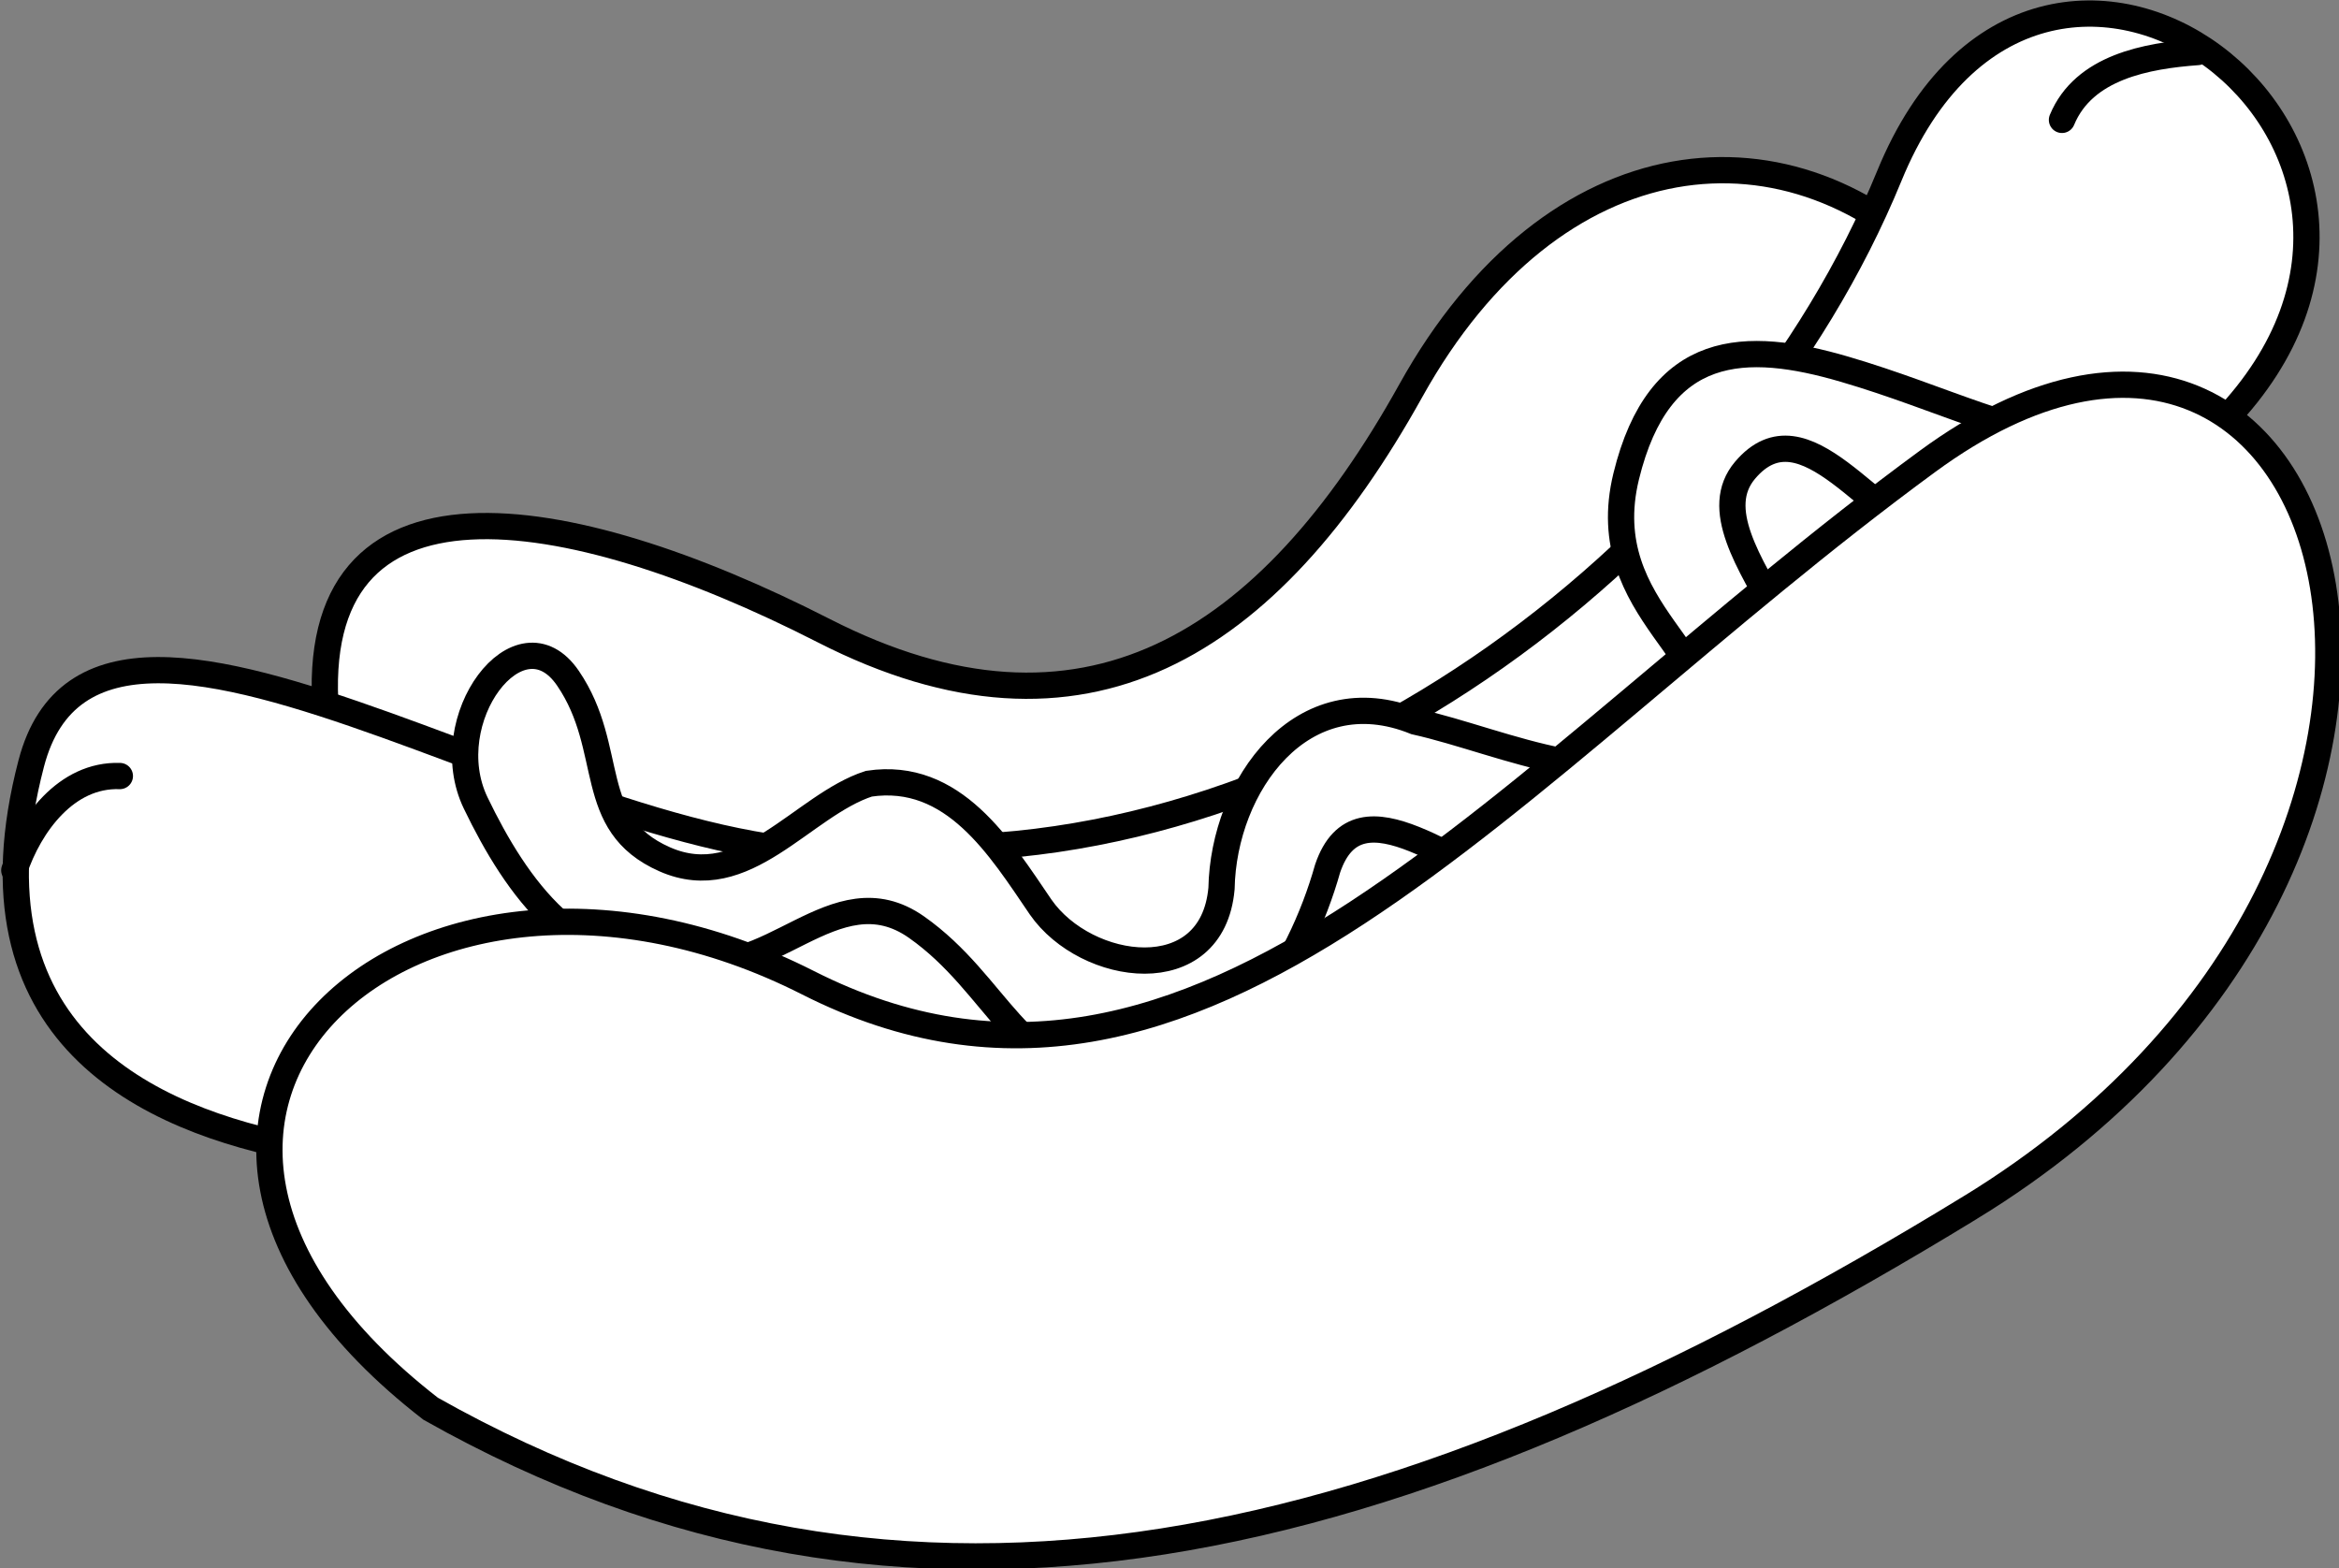
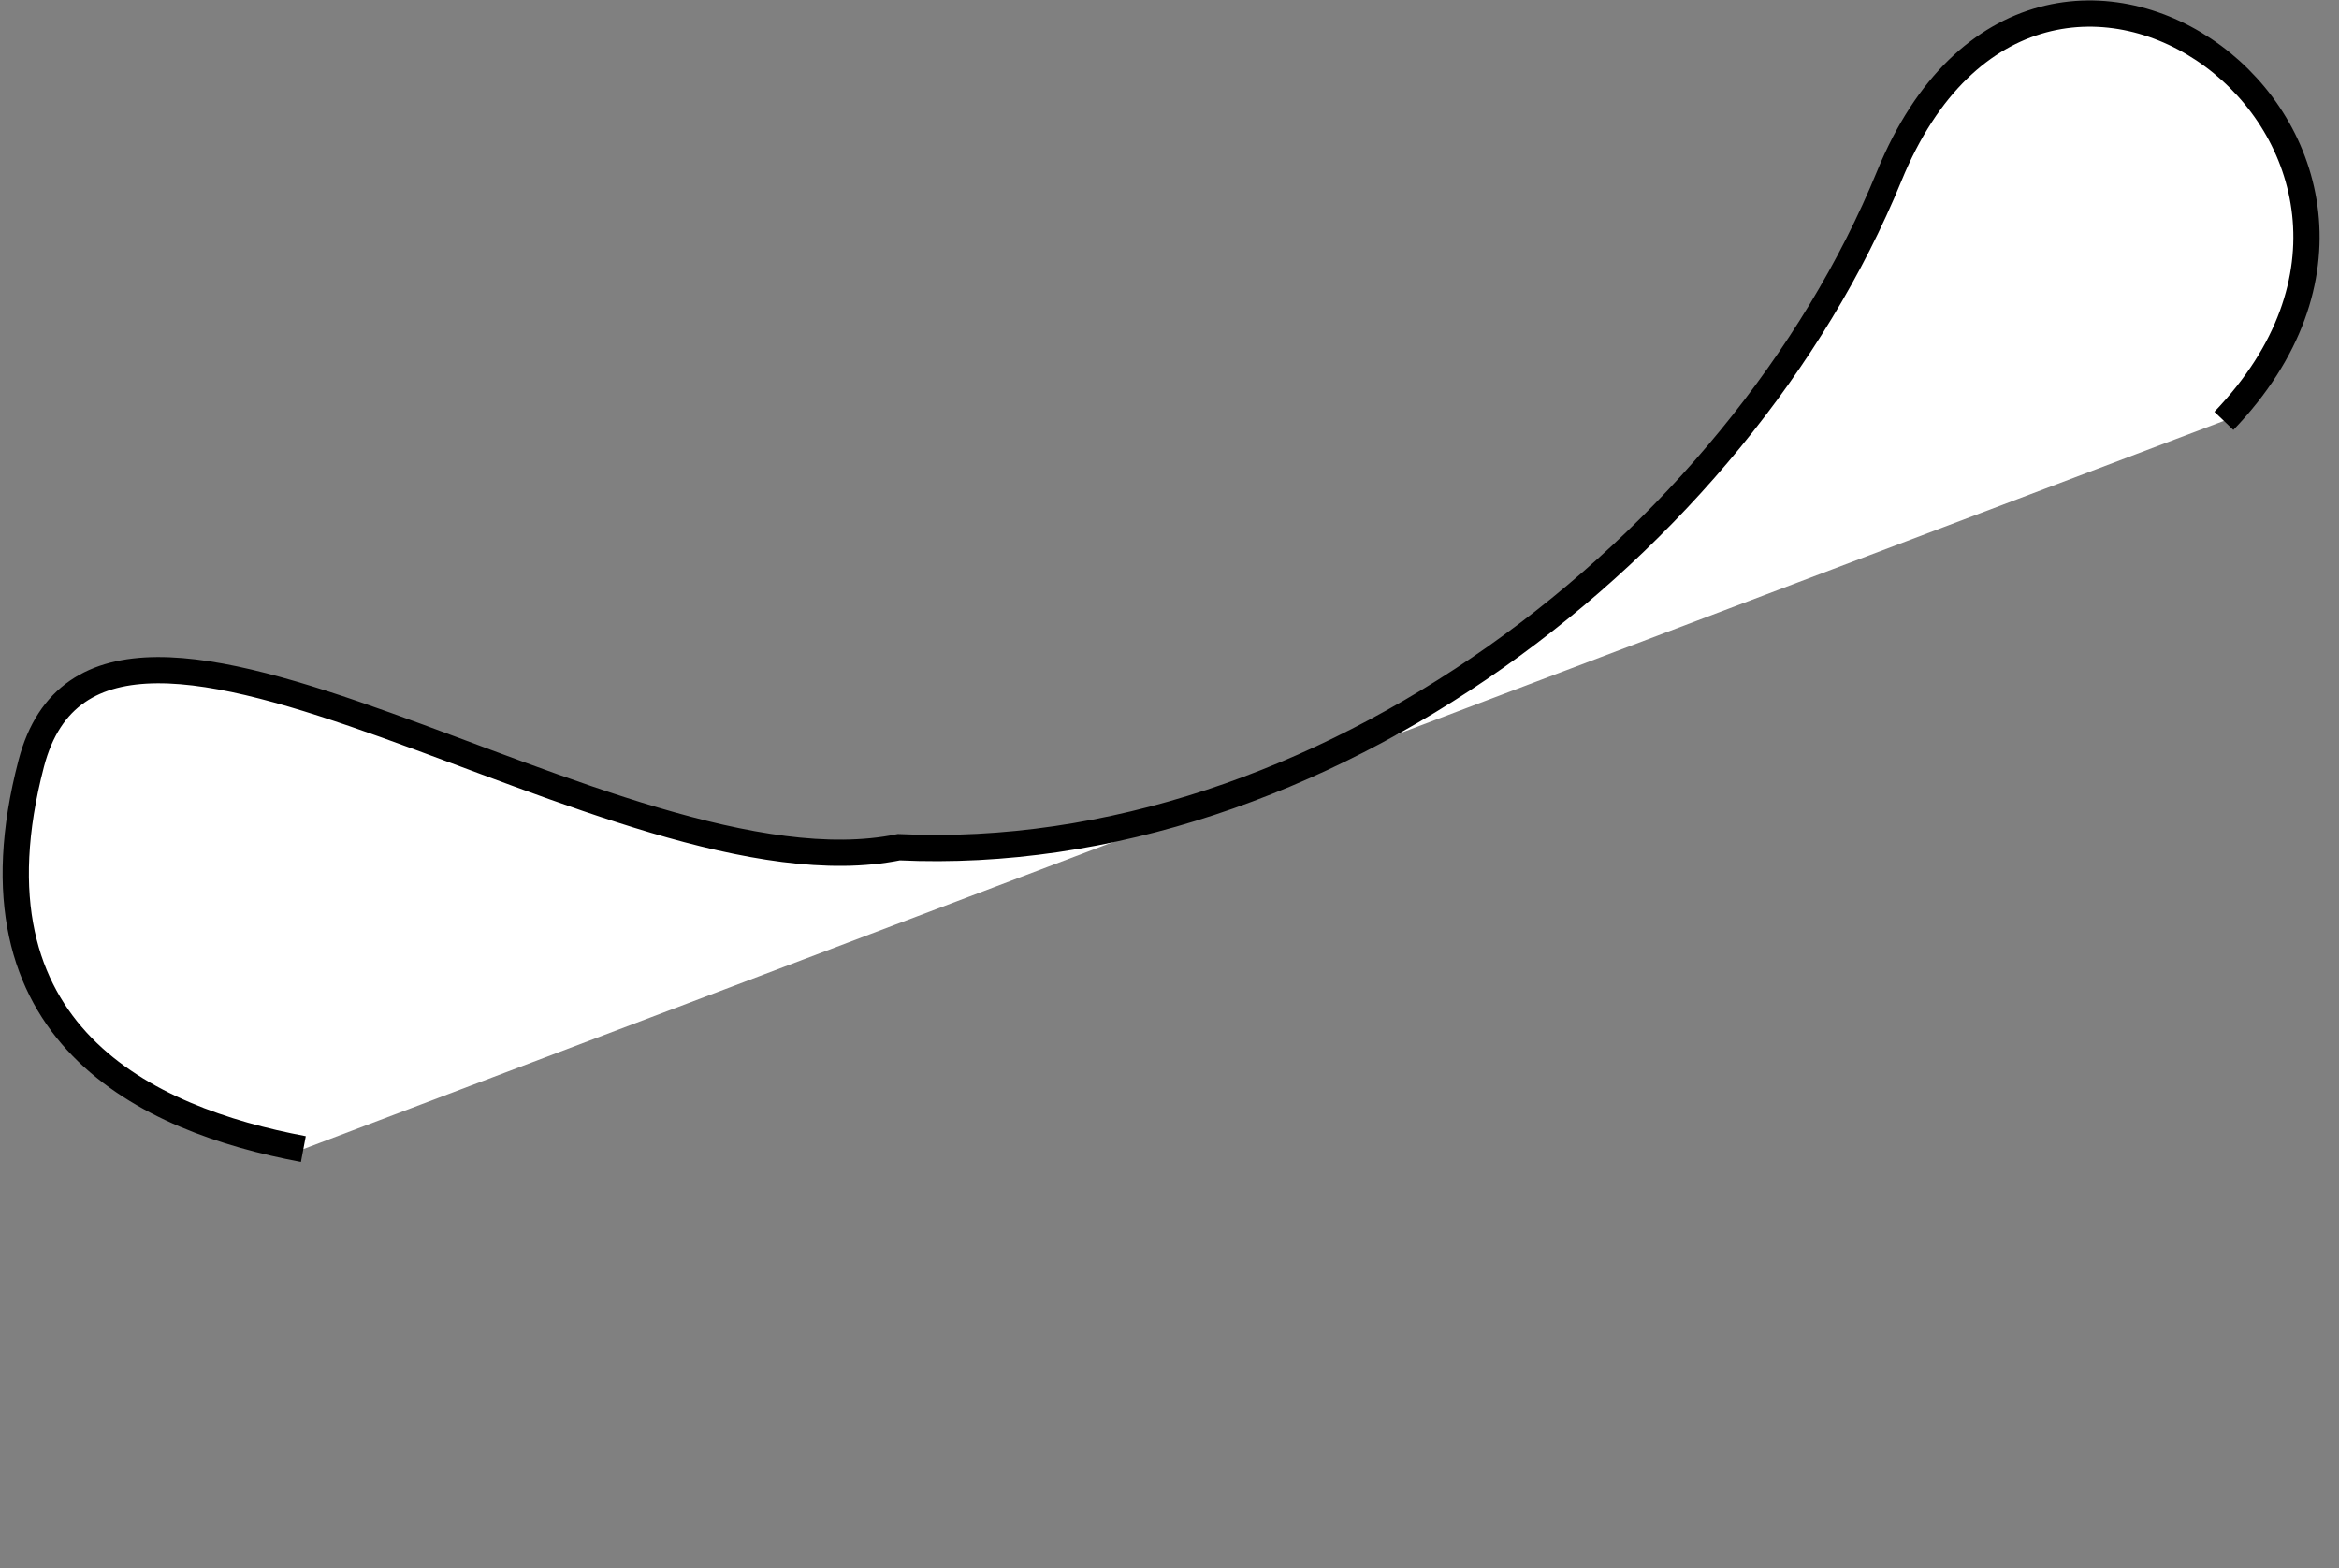
<svg xmlns="http://www.w3.org/2000/svg" version="1.0" viewBox="0 0 345.15 231.42">
  <rect x="0" y="0" width="345.15" height="231.42" fill="#808080" stroke="none" />
  <g transform="translate(-41.798 -96.791)">
    <g transform="matrix(.619 0 0 .619 30.473 85.006)">
      <g transform="matrix(1.252 0 0 1.252 -629.16 -229.81)" stroke="#000" stroke-width="5">
-         <path d="m888.29 251.46c-30.01-32.05-75.4-27.09-102.51 21.66-27.1 48.74-62.44 70.94-111.79 45.73-49.35-25.2-98.63-32.92-94.8 15.67l5.24 29.55 28.37 44.13 107.25 50.81 151-43.05 62.1-98.08-44.86-66.42z" fill="#fff" fill-rule="evenodd" />
        <path d="m940.58 278.9c50.72-52.91-35-116.77-63.71-46.63-28.72 70.13-108.29 131.56-188.59 127.81-53.56 10.93-151.68-67.59-165.19-15.96-13.51 51.62 22.07 67.86 51.81 73.44" fill="#fff" fill-rule="evenodd" />
-         <path d="m916.08 282.56c-14.45-0.1-29.01-8.03-47.75-13.5-18.74-5.48-35.28-5.32-41.56 20.42-6.32 25.97 20.5 34.61 14.55 50.04-15.49 11.87-37.48 0.48-54.71-3.36-21.52-8.72-36.52 12.09-36.89 31.8-1.75 19.39-25.76 15.99-34.43 3.53-7.69-11.28-16.59-25.91-32.71-23.5-12.65 4.09-23.61 21.14-38.89 14.39-15.29-6.74-9.19-20.94-18.4-34.46-9.2-13.51-25.24 7.84-17.58 23.74 7.66 15.89 19.59 33.18 39.2 29.7 16.33 5.38 29.1-17.03 44.72-6.07 15.61 10.97 19.14 28.16 38.24 28.96 21.07 1.48 34.82-21.52 40.05-40.1 5.98-17.67 24.99 1.24 39.55 4.58s39.84-4.07 51.39-17.73c15.47-21.86-23.69-48.21-11.46-62.69 11.39-13.48 24.51 10.35 36.65 13.11 9.35 0.55 28.75 10.28 6.55 11.34" fill="#fff" fill-rule="evenodd" />
-         <path d="m892.27 428.71c109.73-67.13 72.14-200.96-8.12-142.1-80.26 58.87-138.26 137.25-213.18 99.27-74.91-37.98-144.52 24.75-71.84 81.12 90.86 51.29 183.36 28.85 293.14-38.29z" fill="#fff" fill-rule="evenodd" />
-         <path d="m539.96 346.53c-10.22-0.35-17.18 9.25-20.1 17.95" fill="none" stroke-linecap="round" />
-         <path d="m935.6 208.67c-9.66 0.71-21.67 2.82-25.85 12.92" fill="none" stroke-linecap="round" />
      </g>
    </g>
  </g>
</svg>